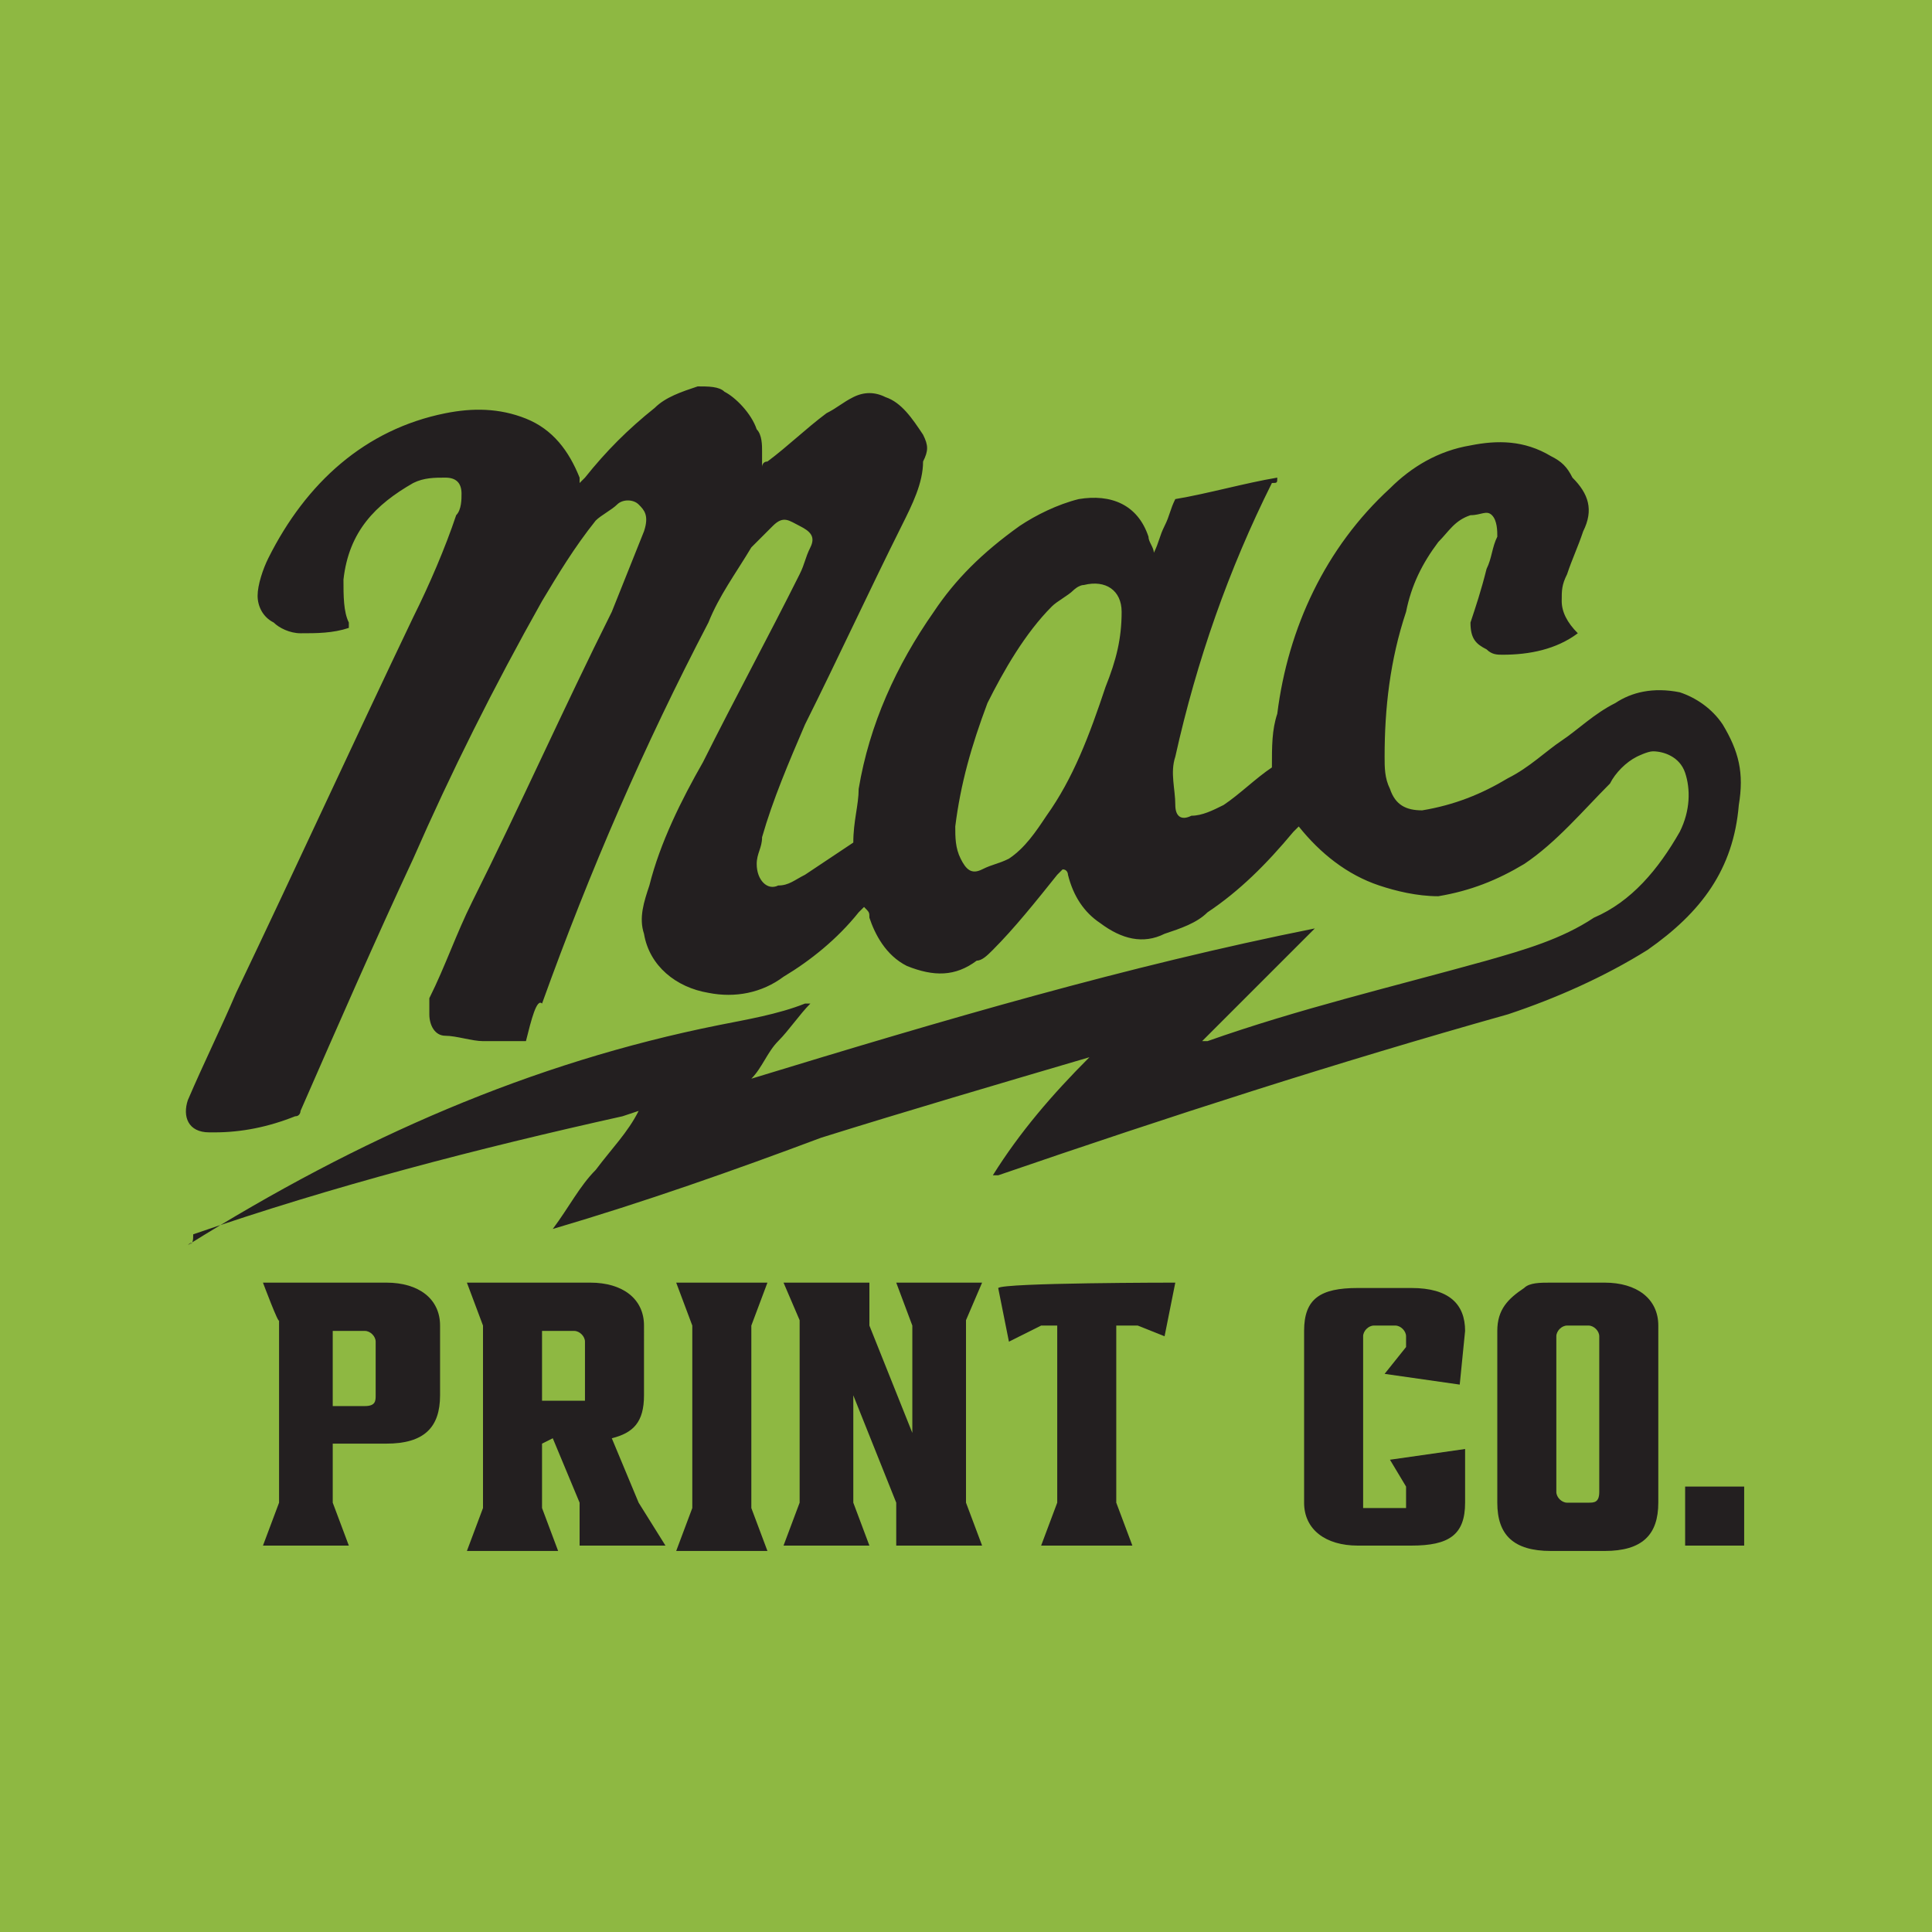
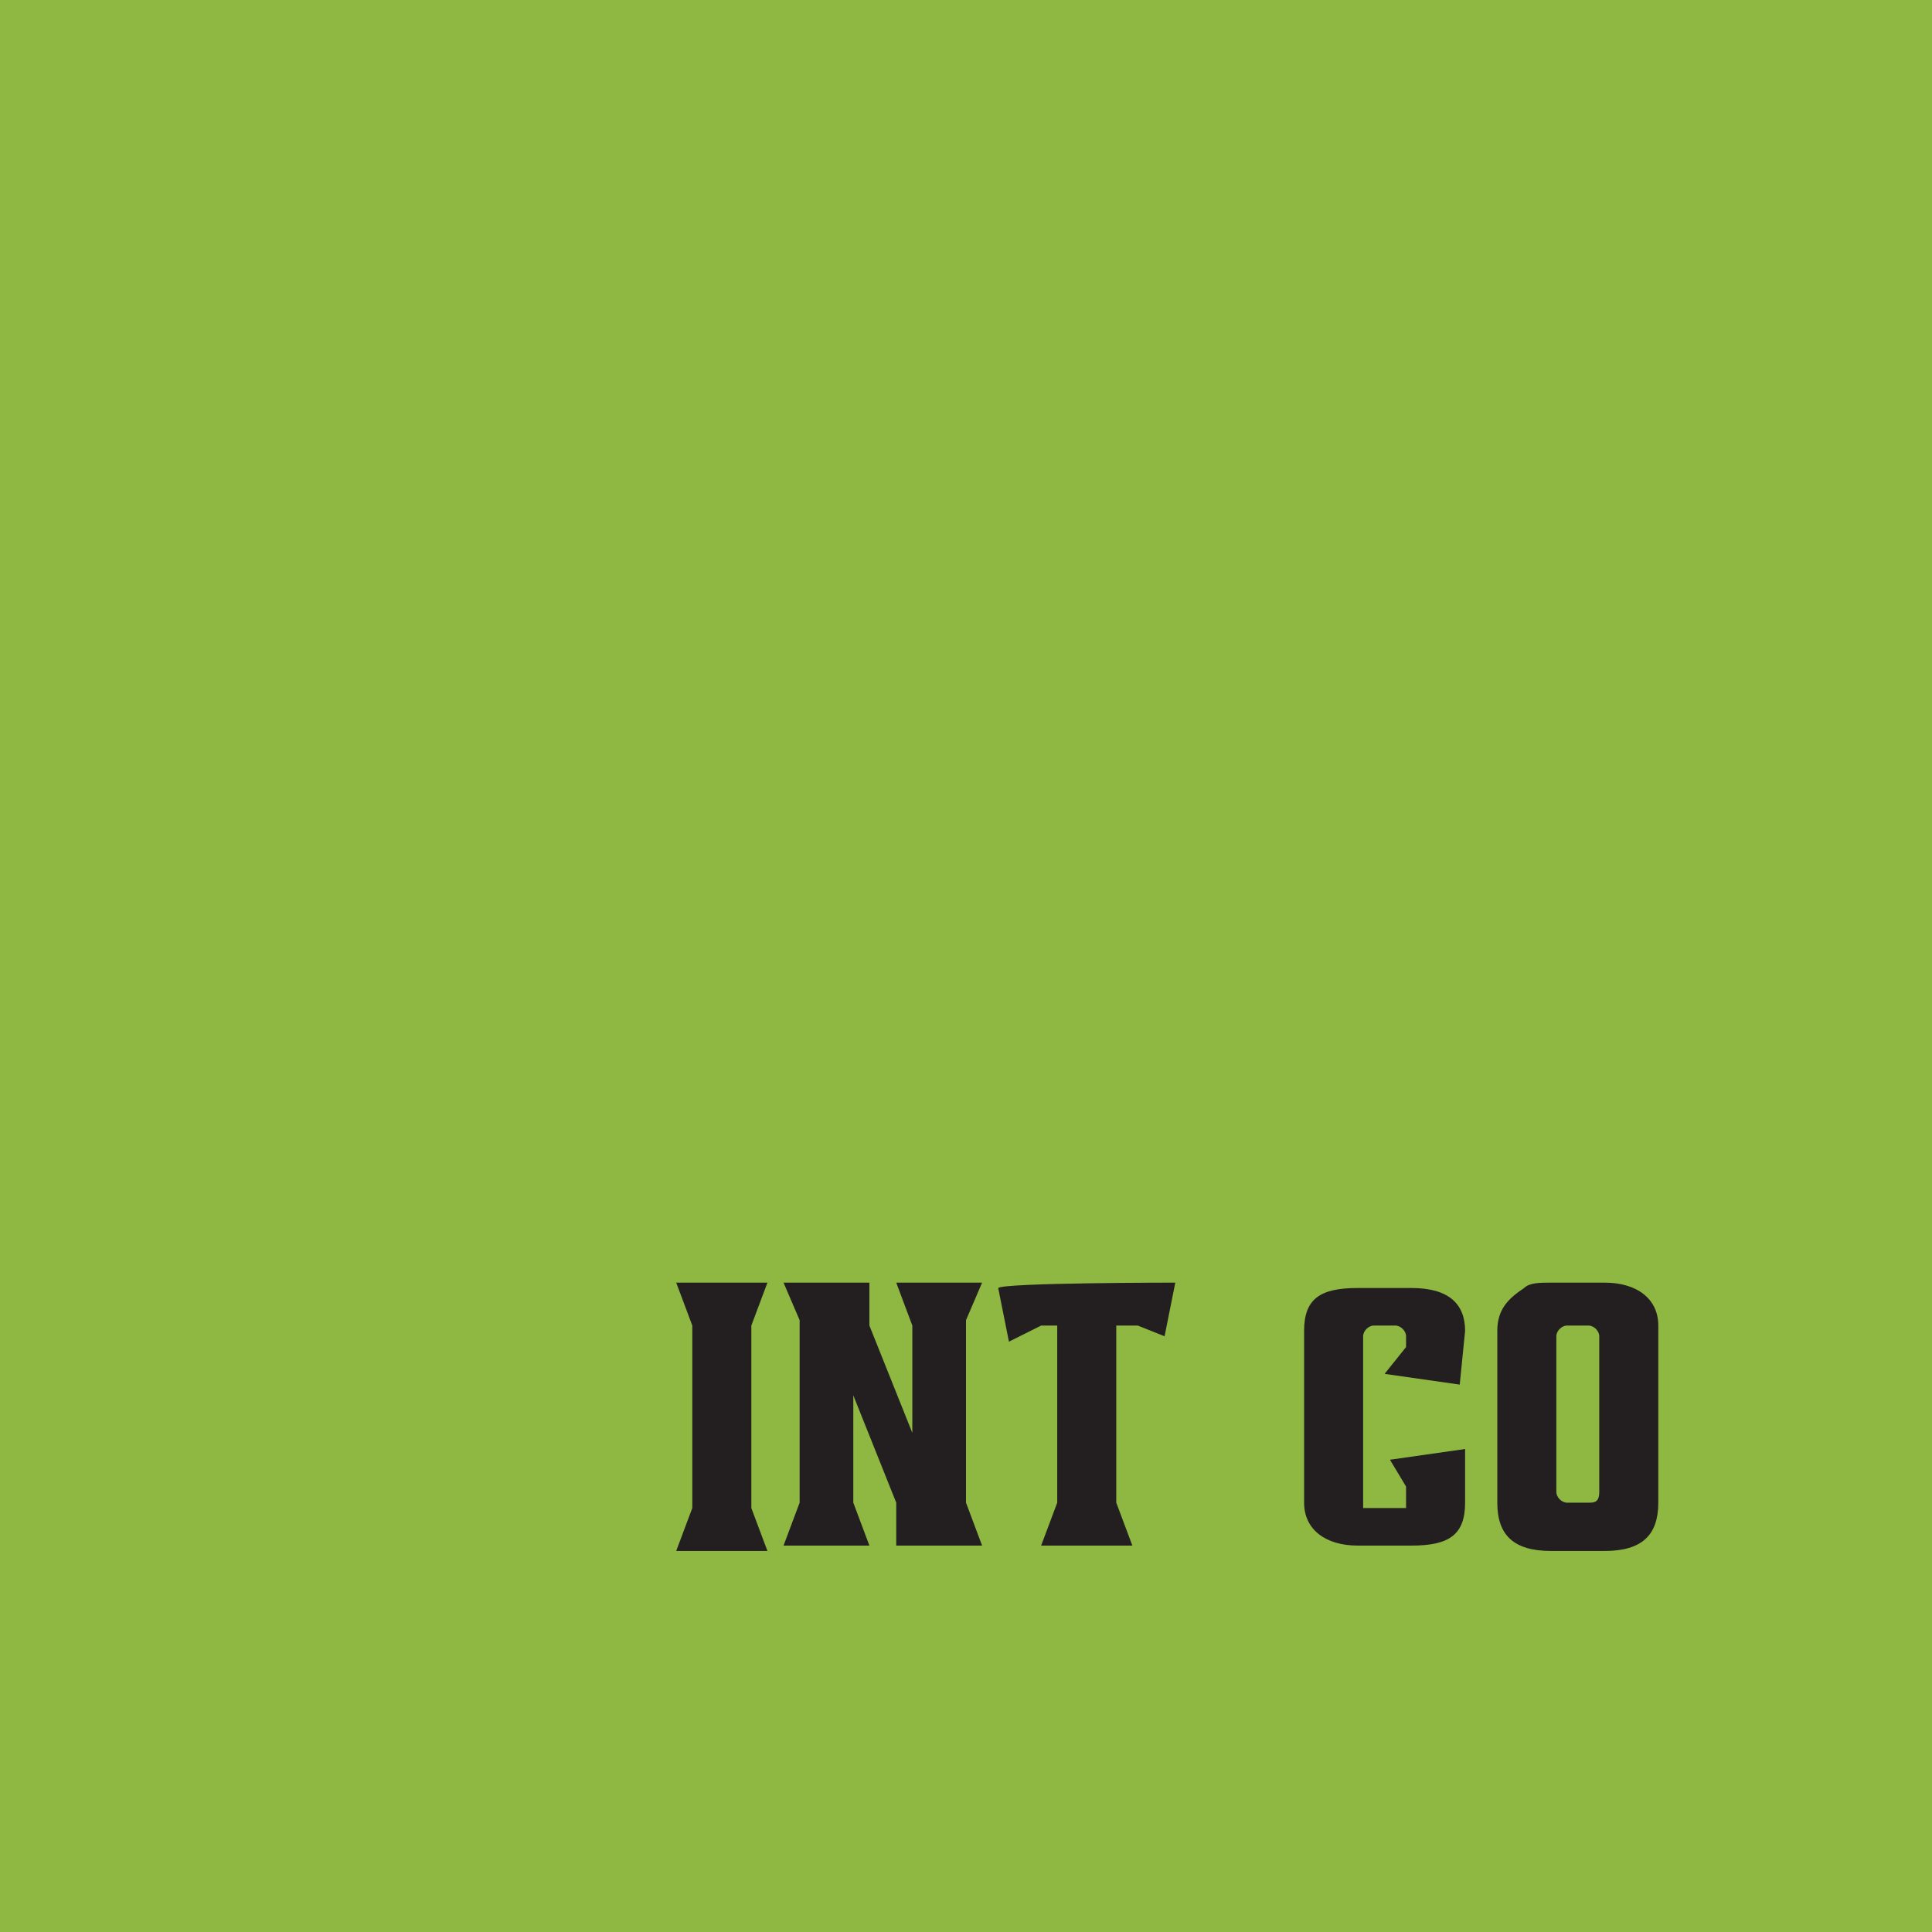
<svg xmlns="http://www.w3.org/2000/svg" data-type="color" viewBox="0 0 36 36" data-bbox="0 0 36 36">
  <g>
    <path data-color="1" d="M36 0v36H0V0h36z" fill="#8eb842" />
-     <path data-color="2" fill="#231f20" d="M3.5 23.2c.1 0 .1-.1 0 0 3.2-2 6.4-3.4 9.9-4.1.5-.1 1.1-.2 1.6-.4h.1c-.2.2-.4.5-.6.7-.2.2-.3.5-.5.7 3.6-1.1 7-2.1 10.5-2.8l-2.1 2.1h.1c1.7-.6 3.4-1 5.2-1.5.7-.2 1.4-.4 2-.8.7-.3 1.2-.9 1.6-1.6.2-.4.2-.8.1-1.1-.1-.3-.4-.4-.6-.4-.1 0-.3.1-.3.1-.2.1-.4.3-.5.5-.5.5-1 1.1-1.6 1.5-.5.3-1 .5-1.6.6-.4 0-.8-.1-1.1-.2-.6-.2-1.1-.6-1.5-1.1l-.1.1c-.5.6-1 1.1-1.6 1.5-.2.2-.5.3-.8.4-.4.2-.8.1-1.2-.2-.3-.2-.5-.5-.6-.9 0 0 0-.1-.1-.1l-.1.1c-.4.5-.8 1-1.2 1.4-.1.1-.2.2-.3.2-.4.3-.8.3-1.3.1-.4-.2-.6-.6-.7-.9 0-.1 0-.1-.1-.2l-.1.1c-.4.5-.9.9-1.4 1.2-.4.3-.9.4-1.4.3-.6-.1-1.1-.5-1.2-1.1-.1-.3 0-.6.1-.9.2-.8.6-1.6 1-2.3.6-1.2 1.2-2.3 1.8-3.5.1-.2.1-.3.2-.5s0-.3-.2-.4c-.2-.1-.3-.2-.5 0l-.4.4c-.3.5-.6.9-.8 1.4-1.2 2.3-2.2 4.6-3.1 7.1-.1-.1-.2.3-.3.7H9c-.2 0-.5-.1-.7-.1-.2 0-.3-.2-.3-.4v-.3c.3-.6.5-1.2.8-1.8.9-1.8 1.7-3.6 2.6-5.4l.6-1.5c.1-.3 0-.4-.1-.5-.1-.1-.3-.1-.4 0-.1.1-.3.2-.4.3-.4.5-.7 1-1 1.5-.9 1.6-1.7 3.2-2.4 4.8-.7 1.5-1.4 3.1-2.1 4.7 0 0 0 .1-.1.1-.5.2-1 .3-1.5.3h-.1c-.4 0-.5-.3-.4-.6.3-.7.6-1.3.9-2 1.1-2.3 2.2-4.7 3.3-7 .3-.6.6-1.3.8-1.9.1-.1.1-.3.1-.4 0-.2-.1-.3-.3-.3-.2 0-.4 0-.6.1-.7.4-1.2.9-1.3 1.8 0 .3 0 .6.1.8v.1c-.3.1-.6.1-.9.1-.2 0-.4-.1-.5-.2-.2-.1-.3-.3-.3-.5s.1-.5.2-.7C5.7 9 6.8 8 8.3 7.7c.5-.1 1-.1 1.5.1s.8.6 1 1.1V9l.1-.1c.4-.5.8-.9 1.3-1.3.2-.2.5-.3.8-.4.2 0 .4 0 .5.1.2.1.5.4.6.7.1.1.1.3.1.4v.3s0-.1.1-.1c.4-.3.7-.6 1.1-.9.2-.1.3-.2.5-.3.2-.1.4-.1.6 0 .3.1.5.4.7.7.1.2.1.3 0 .5 0 .4-.2.8-.4 1.2-.6 1.2-1.2 2.5-1.8 3.7-.3.7-.6 1.4-.8 2.1 0 .2-.1.3-.1.5 0 .3.2.5.4.4.2 0 .3-.1.5-.2l.9-.6c0-.4.1-.7.1-1 .2-1.2.7-2.3 1.4-3.3.4-.6.9-1.1 1.6-1.6.3-.2.7-.4 1.1-.5.6-.1 1.1.1 1.3.7 0 .1.1.2.1.3.1-.2.1-.3.2-.5s.1-.3.2-.5c.6-.1 1.3-.3 1.9-.4 0 .1 0 .1-.1.1-.8 1.6-1.4 3.3-1.8 5.1-.1.3 0 .6 0 .9 0 .2.1.3.3.2.2 0 .4-.1.6-.2.3-.2.6-.5.9-.7 0-.4 0-.7.1-1 .2-1.6.9-3.1 2.1-4.2.4-.4.9-.7 1.5-.8.5-.1 1-.1 1.5.2.2.1.3.2.4.4.3.3.4.6.2 1-.1.3-.2.5-.3.8-.1.2-.1.3-.1.5s.1.4.3.6c-.4.3-.9.4-1.4.4-.1 0-.2 0-.3-.1-.2-.1-.3-.2-.3-.5.1-.3.2-.6.3-1 .1-.2.1-.4.2-.6 0-.1 0-.3-.1-.4-.1-.1-.2 0-.4 0-.3.1-.4.3-.6.5-.3.4-.5.8-.6 1.3-.3.9-.4 1.8-.4 2.7 0 .2 0 .4.1.6.1.3.3.4.6.4.6-.1 1.1-.3 1.6-.6.4-.2.7-.5 1-.7.3-.2.6-.5 1-.7.3-.2.7-.3 1.2-.2.3.1.6.3.8.6.3.5.4.9.3 1.5-.1 1.2-.7 2-1.7 2.7-.8.5-1.7.9-2.6 1.2-3.2.9-6.3 1.9-9.5 3h-.1c.5-.8 1.1-1.5 1.8-2.2-1.7.5-3.4 1-5 1.5-1.6.6-3.3 1.2-5 1.7.3-.4.5-.8.8-1.1.3-.4.6-.7.8-1.1l-.3.1c-2.7.6-5.4 1.3-8 2.2 0 .1 0 .2-.1.2zm14.3-7.8c0 .2 0 .4.1.6.1.2.2.3.4.2.2-.1.3-.1.5-.2.3-.2.5-.5.7-.8.5-.7.8-1.5 1.1-2.4.2-.5.3-.9.3-1.4 0-.4-.3-.6-.7-.5-.1 0-.2.1-.2.1-.1.1-.3.2-.4.3-.5.5-.9 1.2-1.2 1.8-.3.8-.5 1.5-.6 2.3z" />
-     <path data-color="2" fill="#231f20" d="M4.9 23.9h2.3c.6 0 1 .3 1 .8V26c0 .6-.3.9-1 .9h-1V28l.3.8H4.9l.3-.8v-3.4c0 .1-.3-.7-.3-.7zM7 26v-1c0-.1-.1-.2-.2-.2h-.6v1.4h.6c.2 0 .2-.1.2-.2z" />
-     <path data-color="2" fill="#231f20" d="M10.1 26.9v1.2l.3.8H8.7l.3-.8v-3.4l-.3-.8H11c.6 0 1 .3 1 .8V26c0 .5-.2.7-.6.8l.5 1.2.5.8h-1.6V28l-.5-1.2-.2.1zm0-2.2v1.4h.8V25c0-.1-.1-.2-.2-.2h-.6z" />
    <path data-color="2" fill="#231f20" d="M12.6 23.9h1.7l-.3.8v3.4l.3.8h-1.7l.3-.8v-3.4l-.3-.8z" />
    <path data-color="2" fill="#231f20" d="M16.7 23.9h1.6l-.3.7V28l.3.8h-1.6V28l-.8-2v2l.3.8h-1.6l.3-.8v-3.4l-.3-.7h1.6v.8l.8 2v-2l-.3-.8z" />
    <path data-color="2" fill="#231f20" d="m21.9 23.9-.2 1-.5-.2h-.4V28l.3.8h-1.7l.3-.8v-3.3h-.3l-.6.3-.2-1c.1-.1 3.3-.1 3.3-.1z" />
    <path data-color="2" fill="#231f20" d="m27.2 25.8-1.4-.2.4-.5v-.2c0-.1-.1-.2-.2-.2h-.4c-.1 0-.2.1-.2.2v3.2h.8v-.4l-.3-.5 1.4-.2v1c0 .6-.3.8-1 .8h-1c-.6 0-1-.3-1-.8v-3.2c0-.6.3-.8 1-.8h1c.7 0 1 .3 1 .8l-.1 1z" />
    <path data-color="2" fill="#231f20" d="M29.9 23.9c.6 0 1 .3 1 .8V28c0 .6-.3.9-1 .9h-1c-.7 0-1-.3-1-.9v-3.2c0-.4.2-.6.5-.8.1-.1.3-.1.5-.1h1zm-.1 3.9v-2.9c0-.1-.1-.2-.2-.2h-.4c-.1 0-.2.1-.2.2v2.9c0 .1.1.2.2.2h.4c.1 0 .2 0 .2-.2z" />
-     <path data-color="2" fill="#231f20" d="M31.4 28.8v-1.1h1.1v1.1h-1.1z" />
  </g>
</svg>